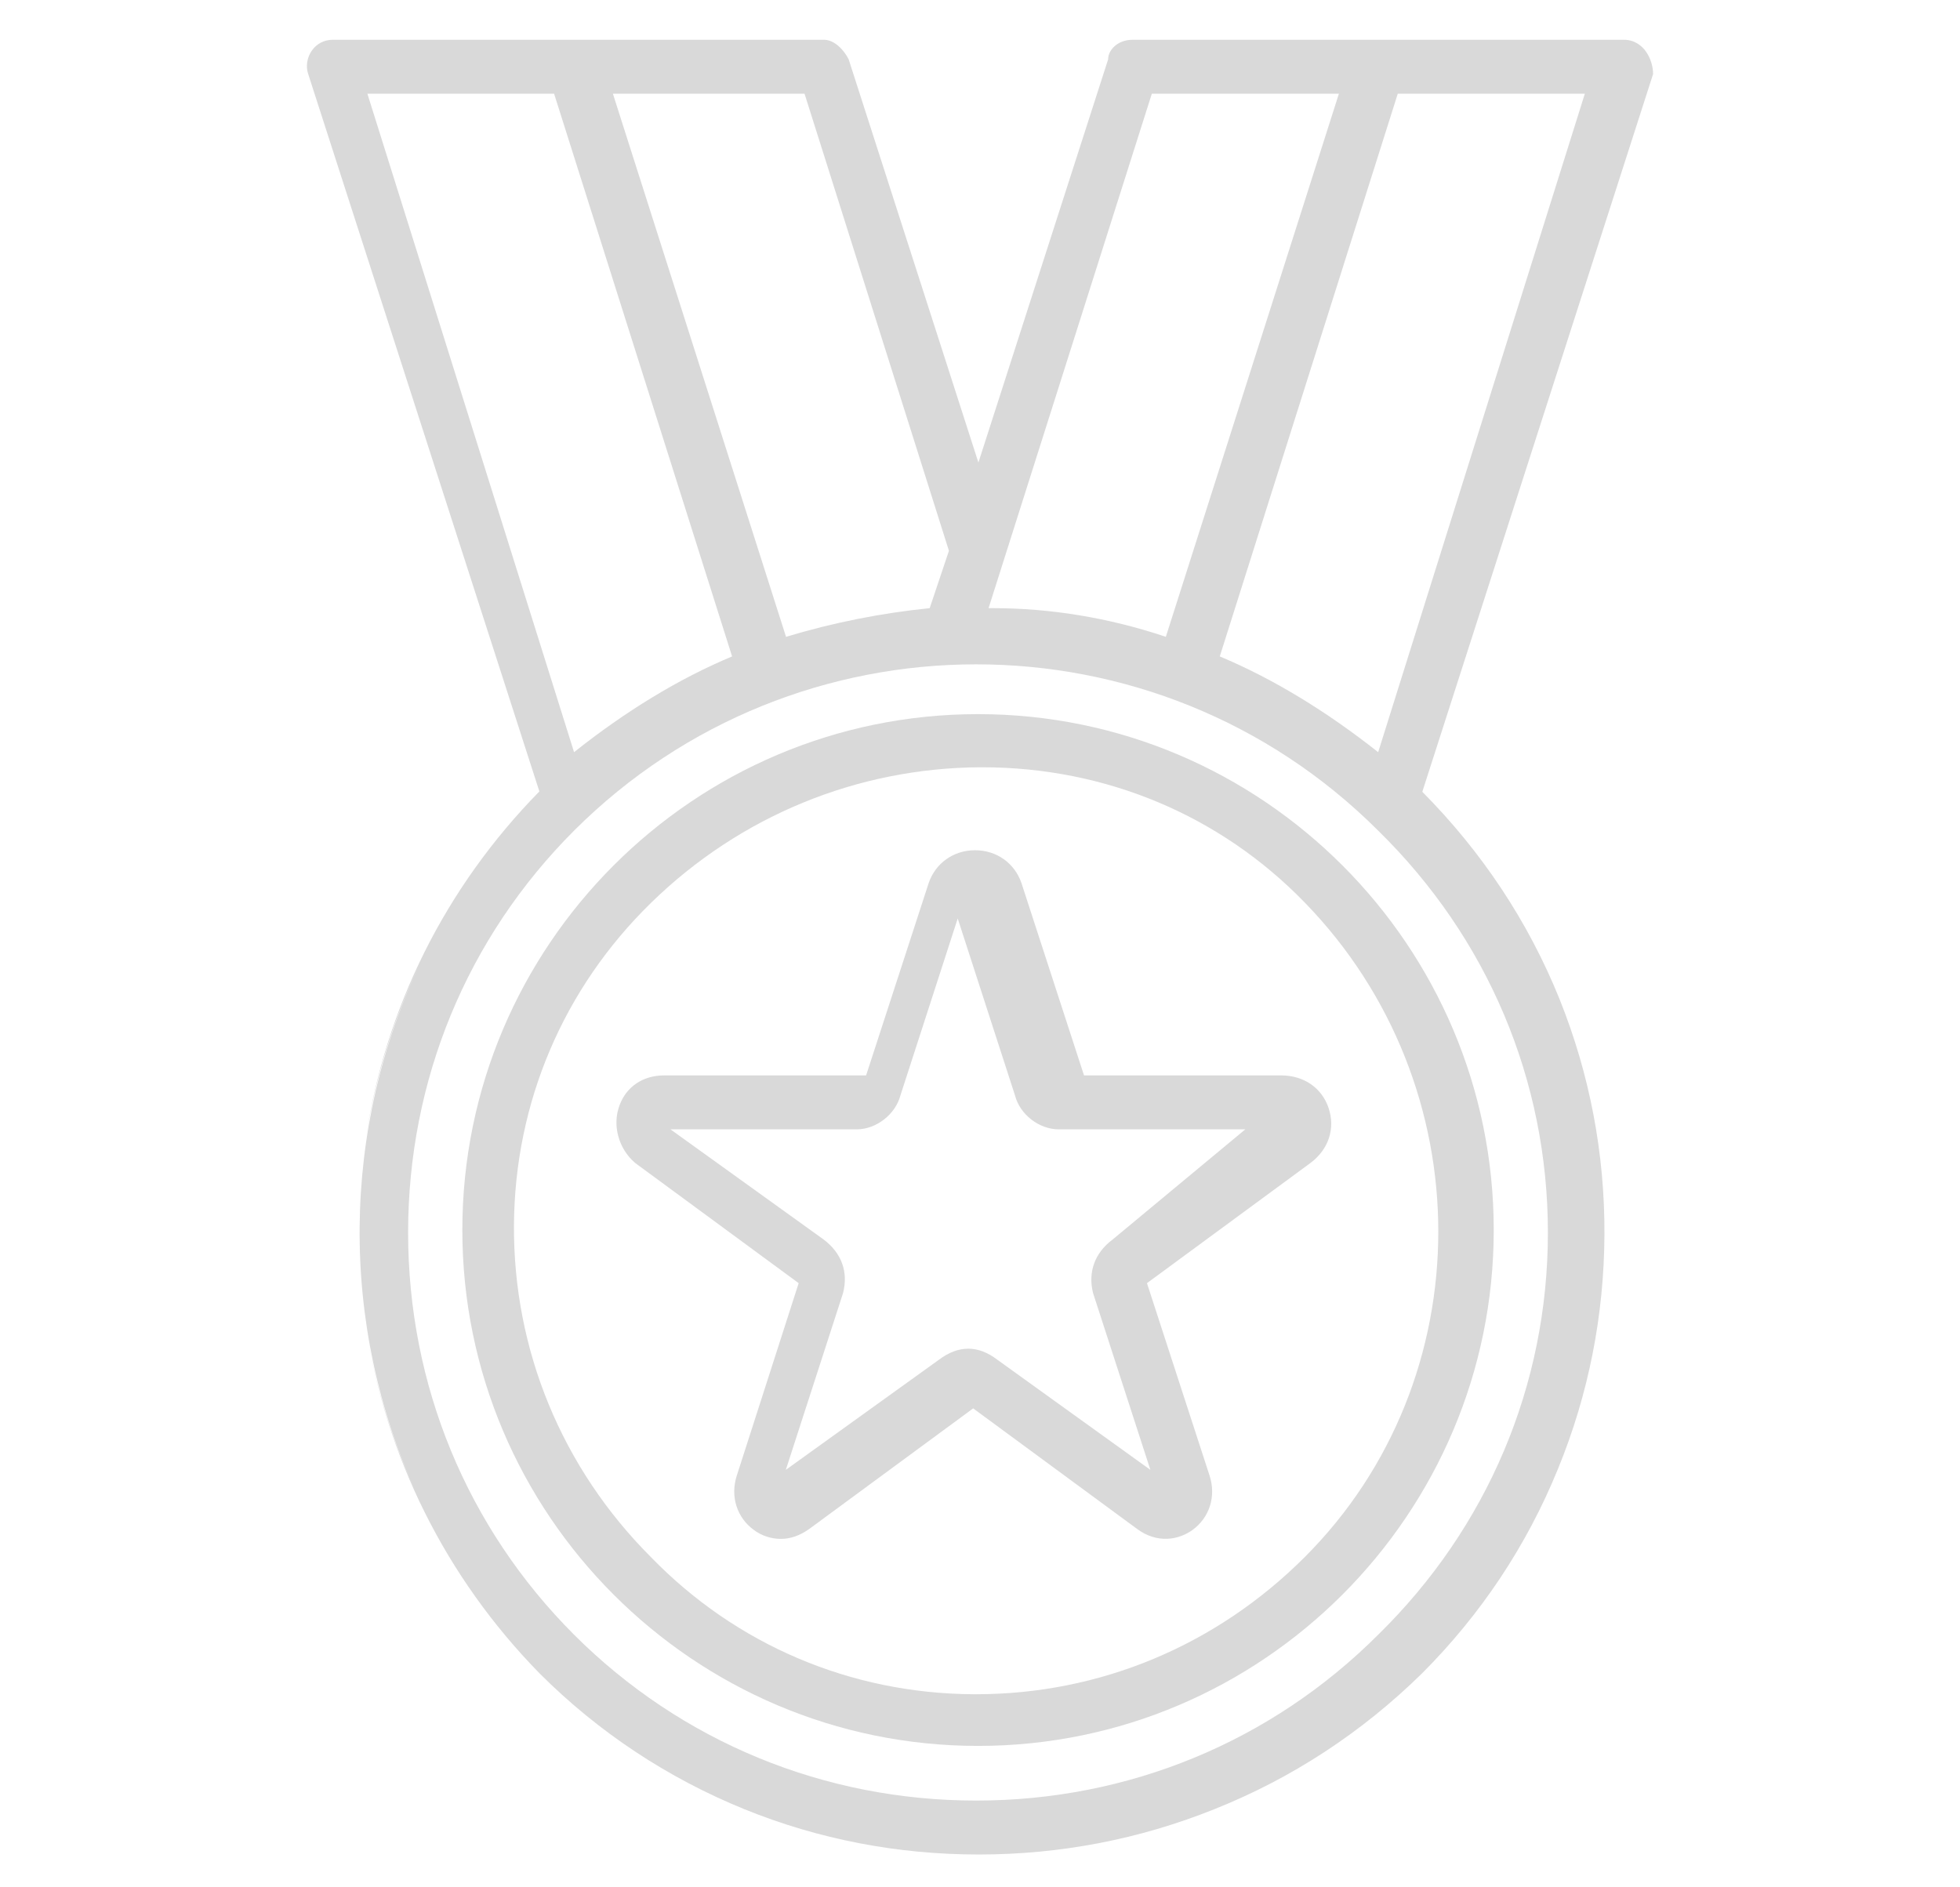
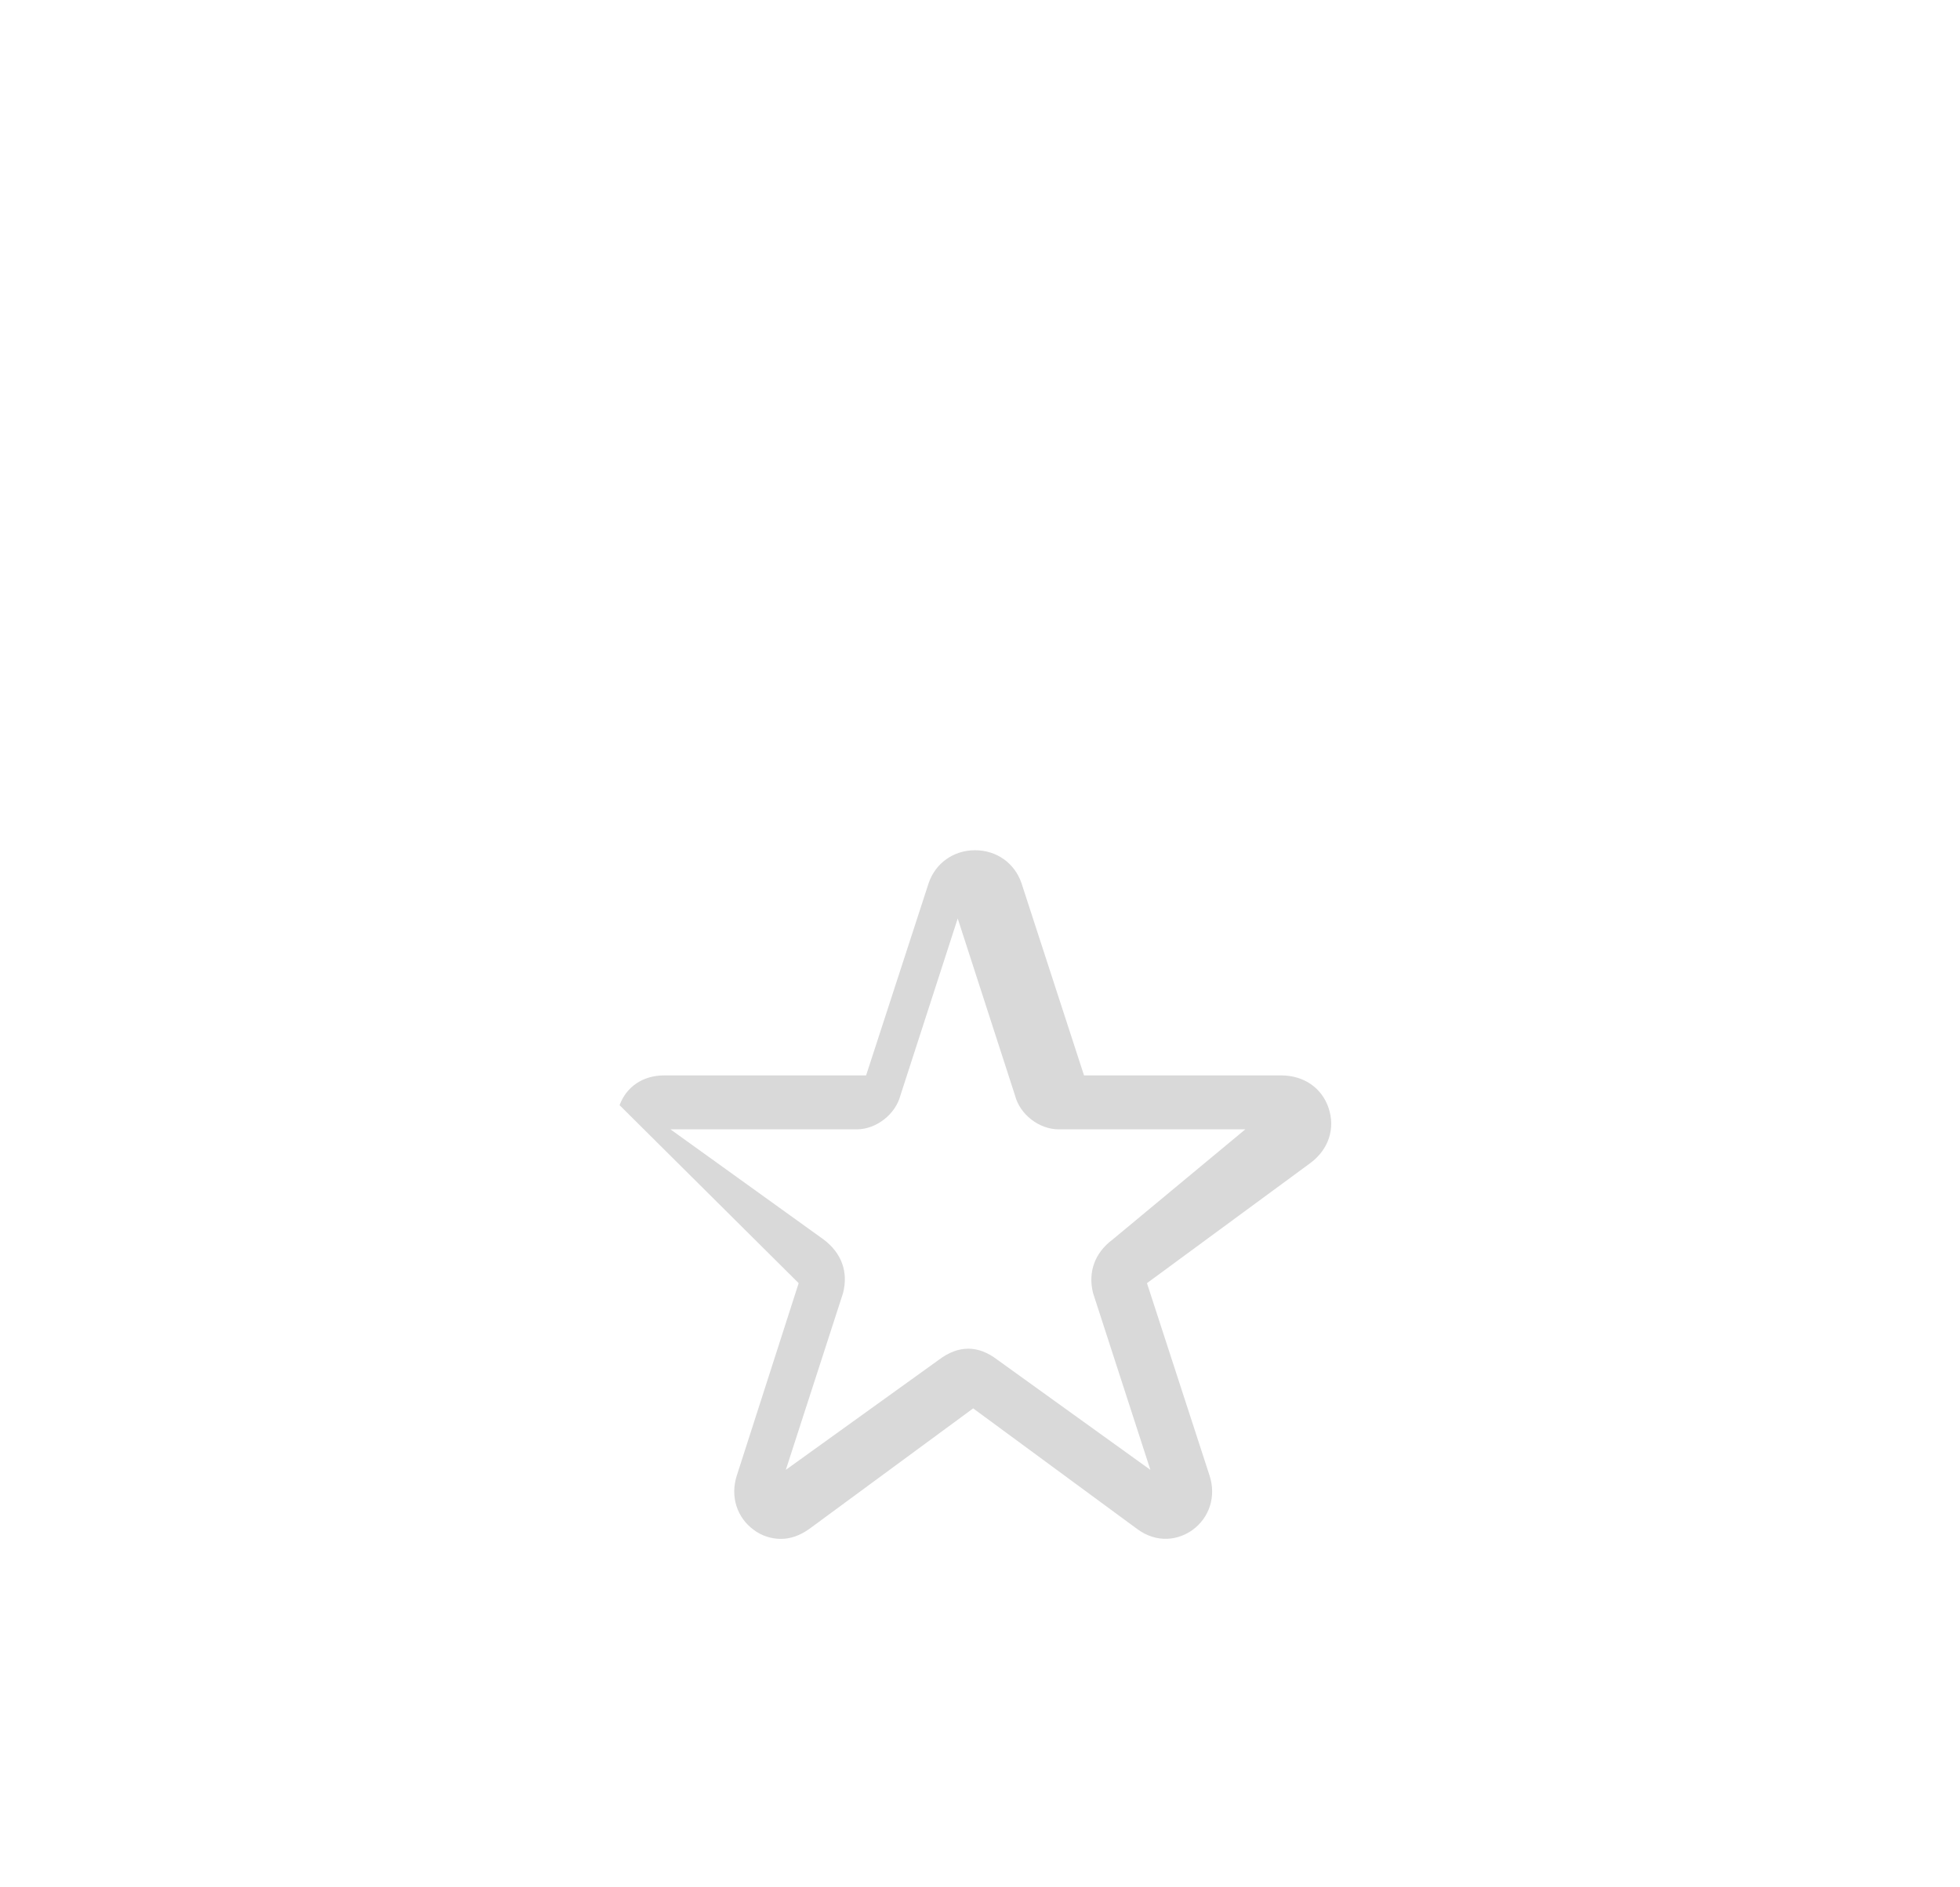
<svg xmlns="http://www.w3.org/2000/svg" width="27" height="26" viewBox="0 0 27 26" fill="none">
-   <path d="M22.772 1.021C22.772 0.912 22.736 0.798 22.673 0.709C22.622 0.637 22.523 0.548 22.372 0.548H15.603C15.395 0.548 15.265 0.689 15.265 0.818L13.478 6.372L11.691 0.818C11.628 0.689 11.493 0.548 11.353 0.548H4.583C4.469 0.548 4.365 0.6 4.298 0.694C4.23 0.787 4.209 0.917 4.246 1.021L7.43 10.903C6.131 12.227 5.305 13.89 5.04 15.682C5.17 14.841 5.425 14.015 5.804 13.235C4.692 15.553 4.672 18.249 5.737 20.576C5.394 19.834 5.16 19.059 5.04 18.27C5.311 20.062 6.137 21.73 7.435 23.055C8.246 23.865 9.197 24.494 10.257 24.925C11.28 25.34 12.366 25.548 13.483 25.548C14.6 25.548 15.691 25.34 16.725 24.925C17.795 24.499 18.756 23.87 19.587 23.055C20.398 22.244 21.032 21.293 21.463 20.233C21.884 19.205 22.097 18.119 22.102 17.007C22.107 15.89 21.899 14.799 21.484 13.765C21.052 12.695 20.413 11.734 19.593 10.908L22.772 1.021ZM16.803 9.043L19.255 1.291H21.832L18.985 10.362C18.268 9.796 17.535 9.349 16.803 9.043ZM18.444 1.291L16.06 8.773C15.27 8.508 14.465 8.378 13.675 8.378H13.618L15.867 1.291H18.444ZM12.807 8.378C12.148 8.445 11.483 8.575 10.828 8.773L8.443 1.291H11.083L13.072 7.588L12.807 8.378ZM7.908 10.362L5.061 1.291H7.633L10.085 9.043C9.353 9.349 8.62 9.796 7.908 10.362ZM7.908 11.443C9.436 9.916 11.441 9.152 13.447 9.152C15.452 9.152 17.457 9.916 18.985 11.443C20.491 12.918 21.323 14.882 21.323 16.981C21.323 19.08 20.491 21.044 18.985 22.52C17.509 23.995 15.545 24.805 13.447 24.805C11.353 24.805 9.384 23.995 7.908 22.52C6.433 21.044 5.622 19.08 5.622 16.981C5.622 14.882 6.433 12.918 7.908 11.443ZM5.799 20.712C5.778 20.67 5.763 20.634 5.742 20.592C5.757 20.634 5.778 20.67 5.799 20.712Z" fill="#D9D9D9" />
-   <path d="M10.15 20.327C10.057 20.613 10.15 20.909 10.389 21.08C10.488 21.153 10.617 21.2 10.758 21.2C10.882 21.2 11.017 21.158 11.152 21.06L13.406 19.402L15.66 21.06C15.945 21.273 16.241 21.21 16.423 21.08C16.662 20.909 16.756 20.613 16.662 20.327L15.8 17.677L18.054 16.02C18.303 15.833 18.396 15.547 18.303 15.267C18.21 14.986 17.96 14.815 17.649 14.815H14.933L14.071 12.165C13.977 11.89 13.728 11.713 13.432 11.713C13.136 11.713 12.887 11.89 12.793 12.165L11.931 14.815H9.148C8.857 14.815 8.629 14.971 8.535 15.225C8.431 15.501 8.52 15.823 8.748 16.02L11.002 17.677L10.15 20.327ZM15.328 17.075C15.083 17.257 14.985 17.521 15.057 17.812L15.847 20.249L13.739 18.732C13.474 18.529 13.204 18.529 12.934 18.732L10.825 20.249L11.614 17.812C11.687 17.521 11.594 17.262 11.345 17.075L9.236 15.558H11.802C12.072 15.558 12.336 15.35 12.404 15.09L13.193 12.653L13.982 15.09C14.05 15.355 14.315 15.558 14.585 15.558H17.155L15.328 17.075Z" fill="#D9D9D9" />
-   <path d="M13.473 24.052C17.388 24.052 20.577 20.862 20.577 16.945C20.577 13.028 17.388 9.838 13.473 9.838C9.557 9.838 6.369 13.028 6.369 16.945C6.369 20.862 9.557 24.052 13.473 24.052ZM7.08 16.877C7.091 15.189 7.761 13.615 8.971 12.435C10.196 11.24 11.806 10.581 13.499 10.57C13.509 10.57 13.52 10.57 13.53 10.57C15.228 10.57 16.807 11.23 17.975 12.435C20.426 14.955 20.426 18.997 17.975 21.449C16.755 22.67 15.15 23.34 13.447 23.34C13.431 23.34 13.416 23.34 13.405 23.34C11.718 23.33 10.139 22.66 8.965 21.449C7.74 20.223 7.07 18.597 7.08 16.877Z" fill="#D9D9D9" />
+   <path d="M10.15 20.327C10.057 20.613 10.15 20.909 10.389 21.08C10.488 21.153 10.617 21.2 10.758 21.2C10.882 21.2 11.017 21.158 11.152 21.06L13.406 19.402L15.66 21.06C15.945 21.273 16.241 21.21 16.423 21.08C16.662 20.909 16.756 20.613 16.662 20.327L15.8 17.677L18.054 16.02C18.303 15.833 18.396 15.547 18.303 15.267C18.21 14.986 17.96 14.815 17.649 14.815H14.933L14.071 12.165C13.977 11.89 13.728 11.713 13.432 11.713C13.136 11.713 12.887 11.89 12.793 12.165L11.931 14.815H9.148C8.857 14.815 8.629 14.971 8.535 15.225L11.002 17.677L10.15 20.327ZM15.328 17.075C15.083 17.257 14.985 17.521 15.057 17.812L15.847 20.249L13.739 18.732C13.474 18.529 13.204 18.529 12.934 18.732L10.825 20.249L11.614 17.812C11.687 17.521 11.594 17.262 11.345 17.075L9.236 15.558H11.802C12.072 15.558 12.336 15.35 12.404 15.09L13.193 12.653L13.982 15.09C14.05 15.355 14.315 15.558 14.585 15.558H17.155L15.328 17.075Z" fill="#D9D9D9" />
</svg>